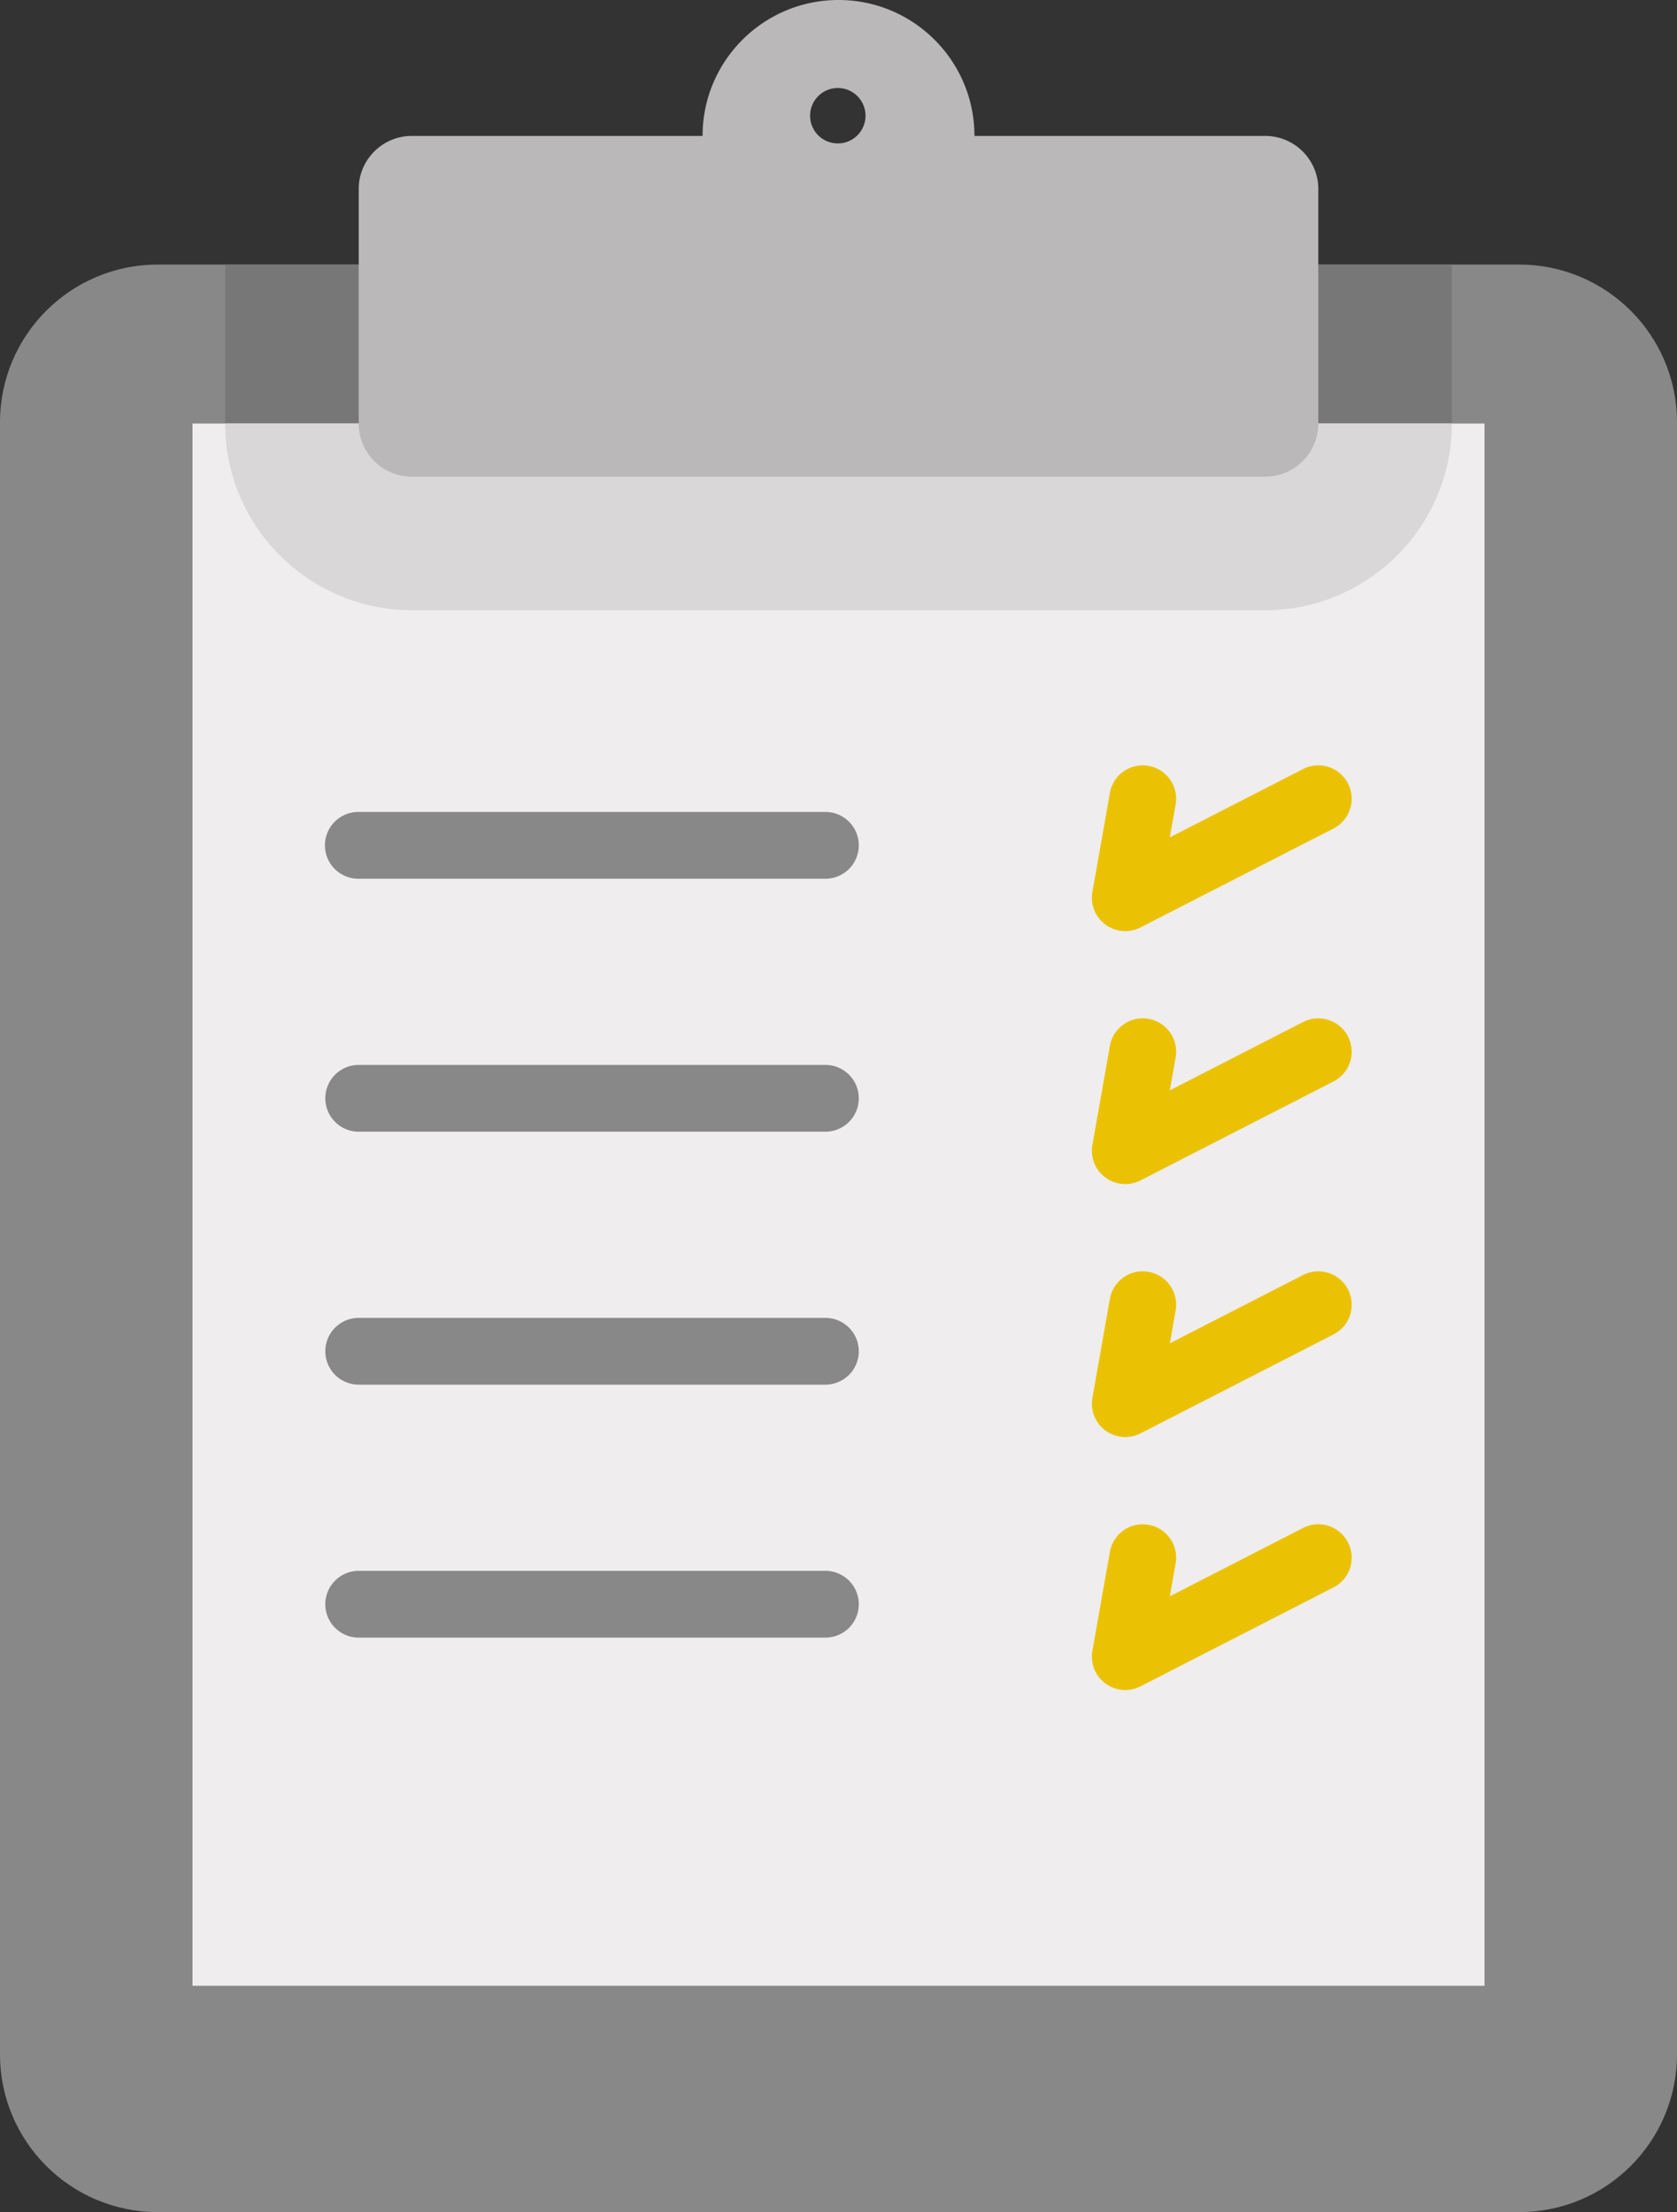
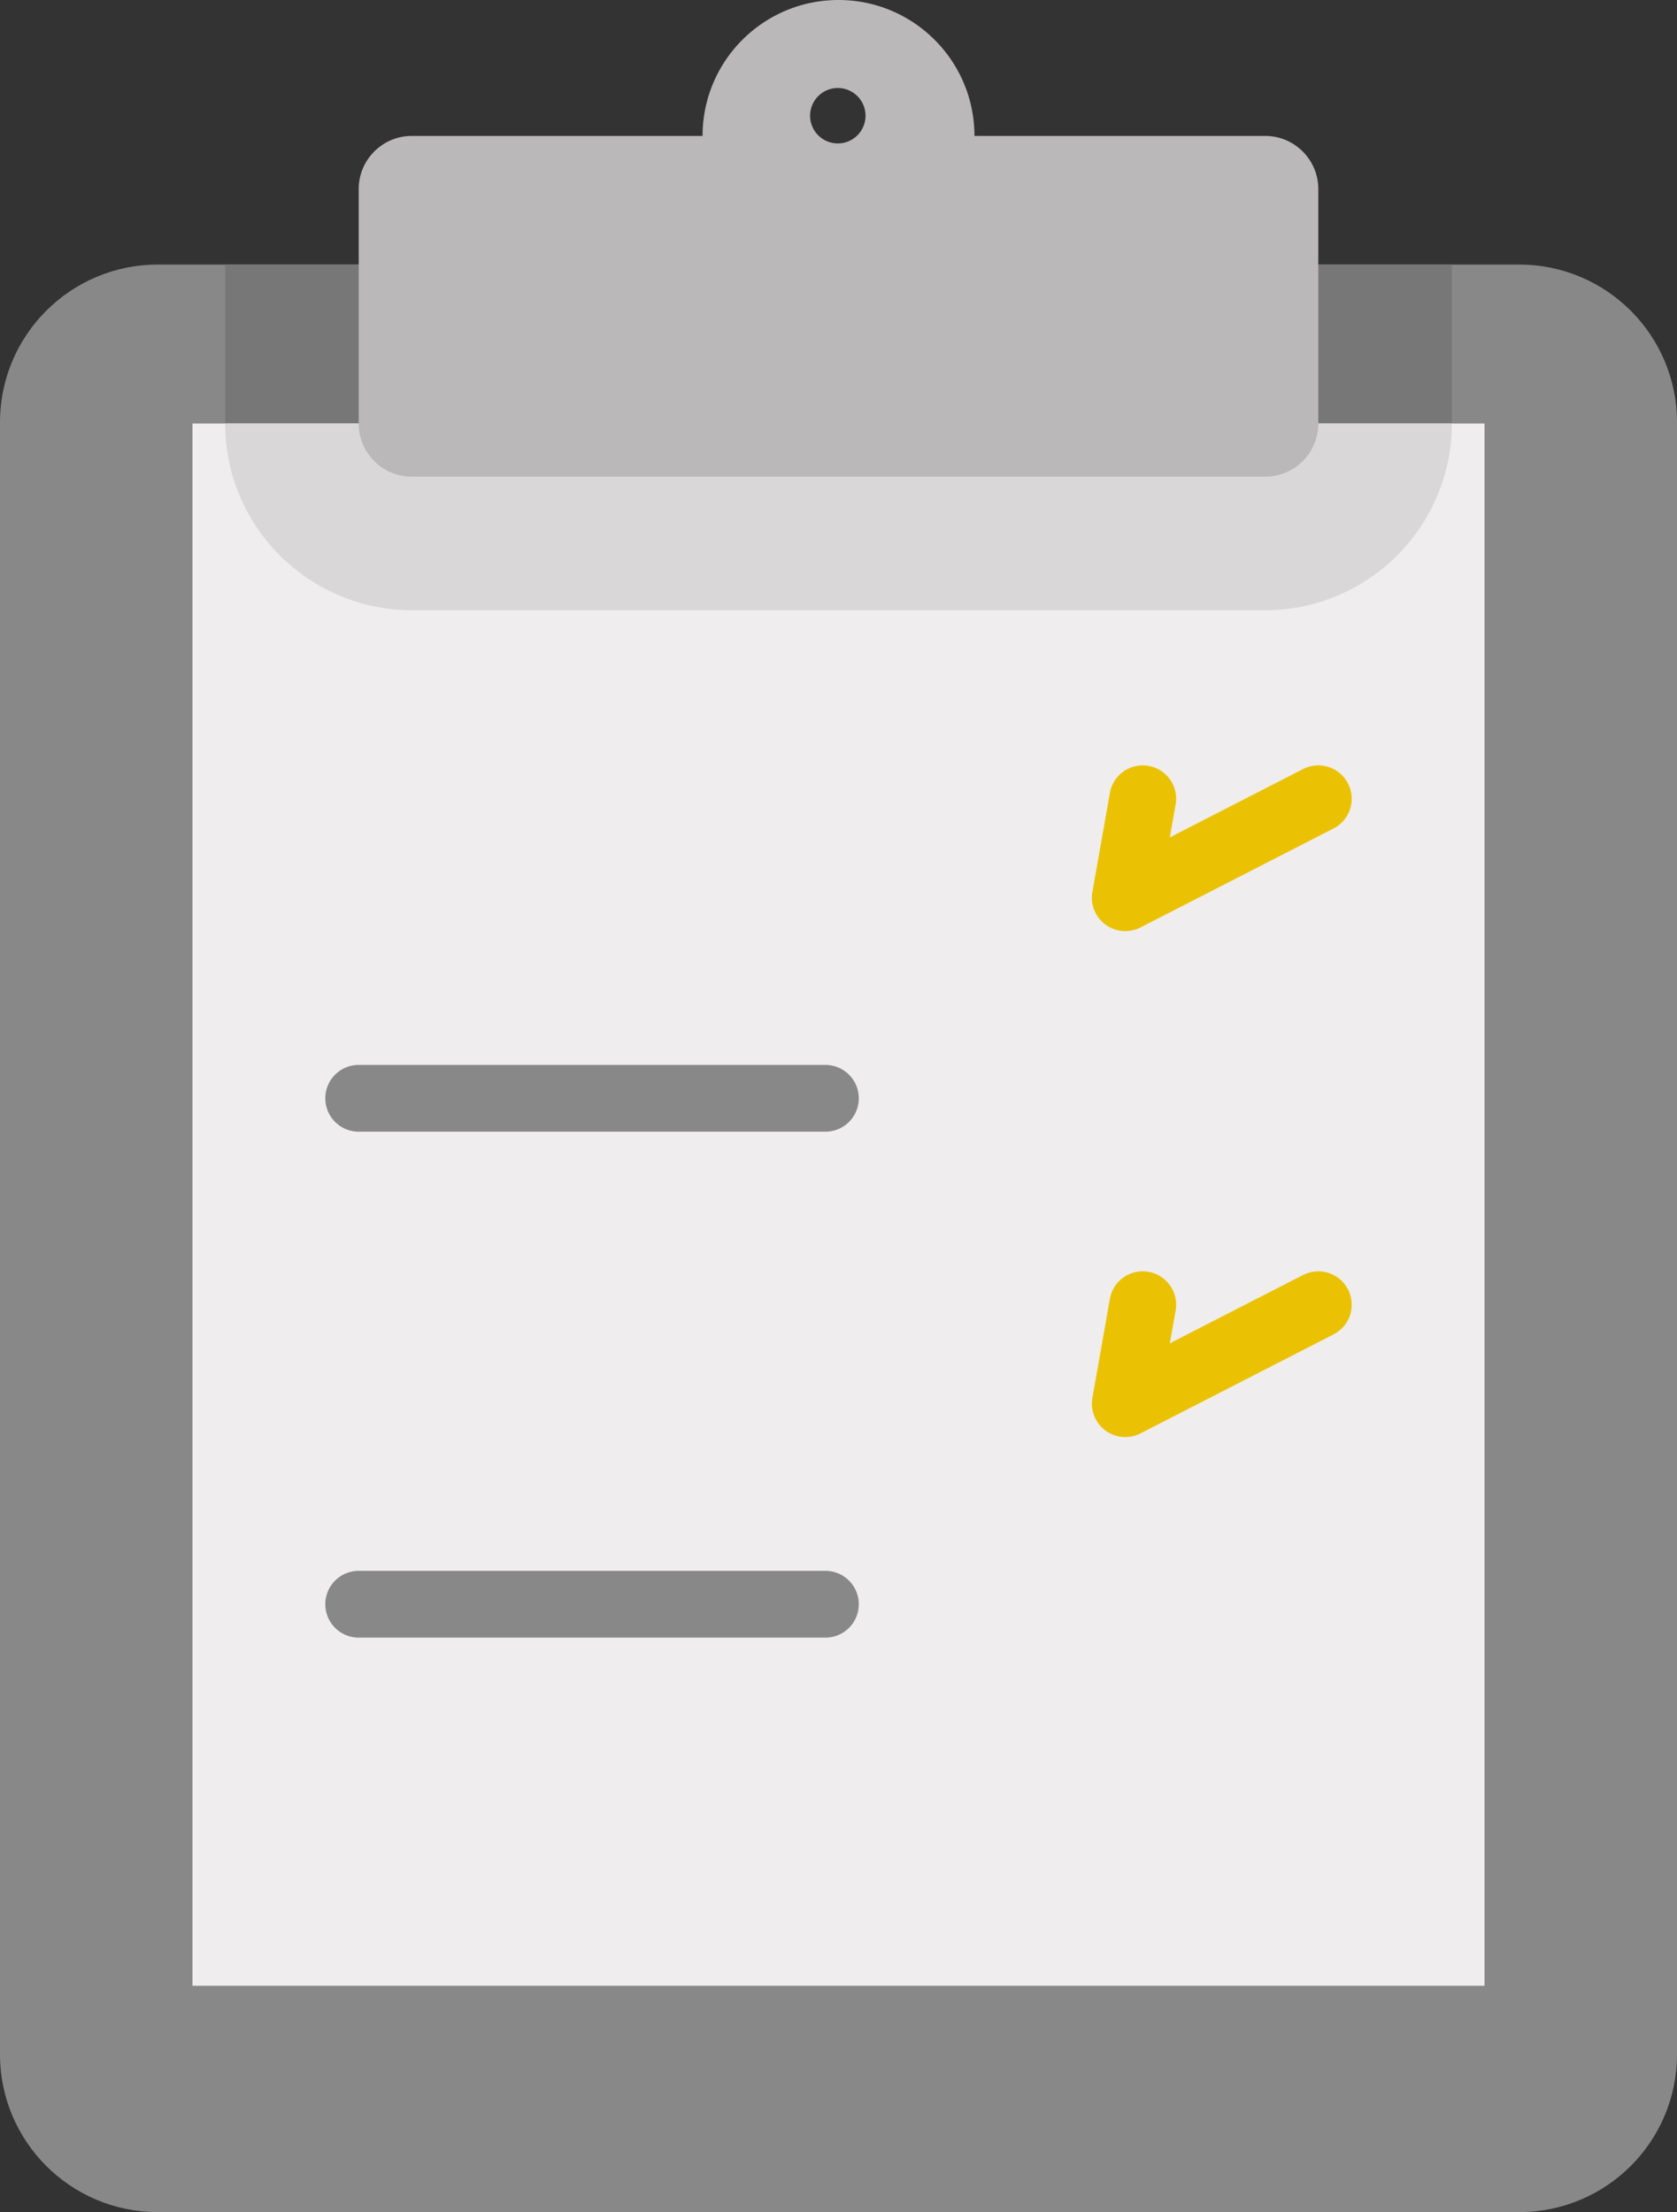
<svg xmlns="http://www.w3.org/2000/svg" width="387.341" height="511.001" viewBox="0.878 0.002 387.341 511.001">
  <rect x="0.878" y="0.002" width="387.341" height="511.001" fill="#333333" stroke="none" />
  <path fill="#888" d="M351.79 61.121H37.307C17.191 61.121.878 77.433.878 97.554V474.57c0 20.121 16.312 36.433 36.429 36.433H351.79c20.117 0 36.429-16.312 36.429-36.433V97.554c0-20.121-16.308-36.433-36.429-36.433z" />
  <path fill="#777" d="M52.882 61.121v36.717c0 23.778 19.345 43.123 43.127 43.123h197.083c23.778 0 43.123-19.345 43.123-43.123V61.121H52.882z" />
  <path fill="#EFEDEE" d="M45.334 97.838h298.43v360.881H45.334V97.838z" />
  <path fill="#D9D7D8" d="M52.882 97.838c0 23.778 19.345 43.123 43.127 43.123h197.083c23.778 0 43.123-19.345 43.123-43.123H52.882z" />
-   <path fill="#888" d="M191.526 202.988H83.728a7.71 7.71 0 1 1 0-15.419h107.798a7.707 7.707 0 0 1 7.707 7.708 7.708 7.708 0 0 1-7.707 7.711z" />
  <path fill="#EBC203" d="M260.788 215.093a7.709 7.709 0 0 1-7.595-9.049l4.036-22.865a7.706 7.706 0 0 1 8.932-6.253 7.709 7.709 0 0 1 6.254 8.932l-1.338 7.583 30.775-15.782A7.706 7.706 0 0 1 312.231 181a7.713 7.713 0 0 1-3.342 10.382l-44.584 22.861a7.692 7.692 0 0 1-3.517.85z" />
  <path fill="#888" d="M191.526 261.424H83.728a7.71 7.71 0 0 1-7.711-7.711 7.713 7.713 0 0 1 7.711-7.711h107.798a7.71 7.71 0 0 1 7.707 7.711 7.707 7.707 0 0 1-7.707 7.711z" />
-   <path fill="#EBC203" d="M260.788 273.529a7.708 7.708 0 0 1-7.595-9.049l4.036-22.866c.74-4.195 4.736-6.998 8.932-6.253a7.707 7.707 0 0 1 6.254 8.932l-1.338 7.583 30.775-15.782a7.708 7.708 0 0 1 10.379 3.341 7.713 7.713 0 0 1-3.342 10.382l-44.584 22.862a7.679 7.679 0 0 1-3.517.85z" />
-   <path fill="#888" d="M191.526 319.861H83.728a7.71 7.71 0 1 1 0-15.42h107.798a7.707 7.707 0 0 1 7.707 7.712 7.707 7.707 0 0 1-7.707 7.708z" />
  <path fill="#EBC203" d="M260.788 331.966a7.709 7.709 0 0 1-7.595-9.052l4.036-22.861c.74-4.195 4.736-6.998 8.932-6.254a7.71 7.71 0 0 1 6.254 8.933l-1.338 7.578 30.775-15.777a7.708 7.708 0 0 1 10.379 3.342 7.707 7.707 0 0 1-3.342 10.378l-44.584 22.865a7.702 7.702 0 0 1-3.517.848z" />
  <path fill="#888" d="M191.526 378.298H83.728a7.71 7.71 0 0 1-7.711-7.712 7.713 7.713 0 0 1 7.711-7.711h107.798a7.71 7.71 0 0 1 7.707 7.711 7.708 7.708 0 0 1-7.707 7.712z" />
-   <path fill="#EBC203" d="M260.788 390.402a7.708 7.708 0 0 1-7.595-9.049l4.036-22.865c.74-4.194 4.736-6.998 8.932-6.253a7.709 7.709 0 0 1 6.254 8.932l-1.338 7.583 30.775-15.782a7.708 7.708 0 0 1 10.379 3.342 7.715 7.715 0 0 1-3.342 10.383l-44.584 22.86a7.69 7.69 0 0 1-3.517.849z" />
  <path fill="#BAB8B9" d="M293.088 31.401H225.95c0-17.341-14.059-31.399-31.399-31.399-17.342 0-31.4 14.059-31.4 31.399H96.009c-6.784 0-12.281 5.497-12.281 12.281v54.152c0 6.784 5.497 12.281 12.281 12.281h197.083c6.784 0 12.281-5.497 12.281-12.281V43.682c-.004-6.784-5.501-12.281-12.285-12.281zm-98.537 1.731a6.4 6.4 0 1 1-.004-12.796 6.4 6.4 0 0 1 .004 12.796z" />
</svg>